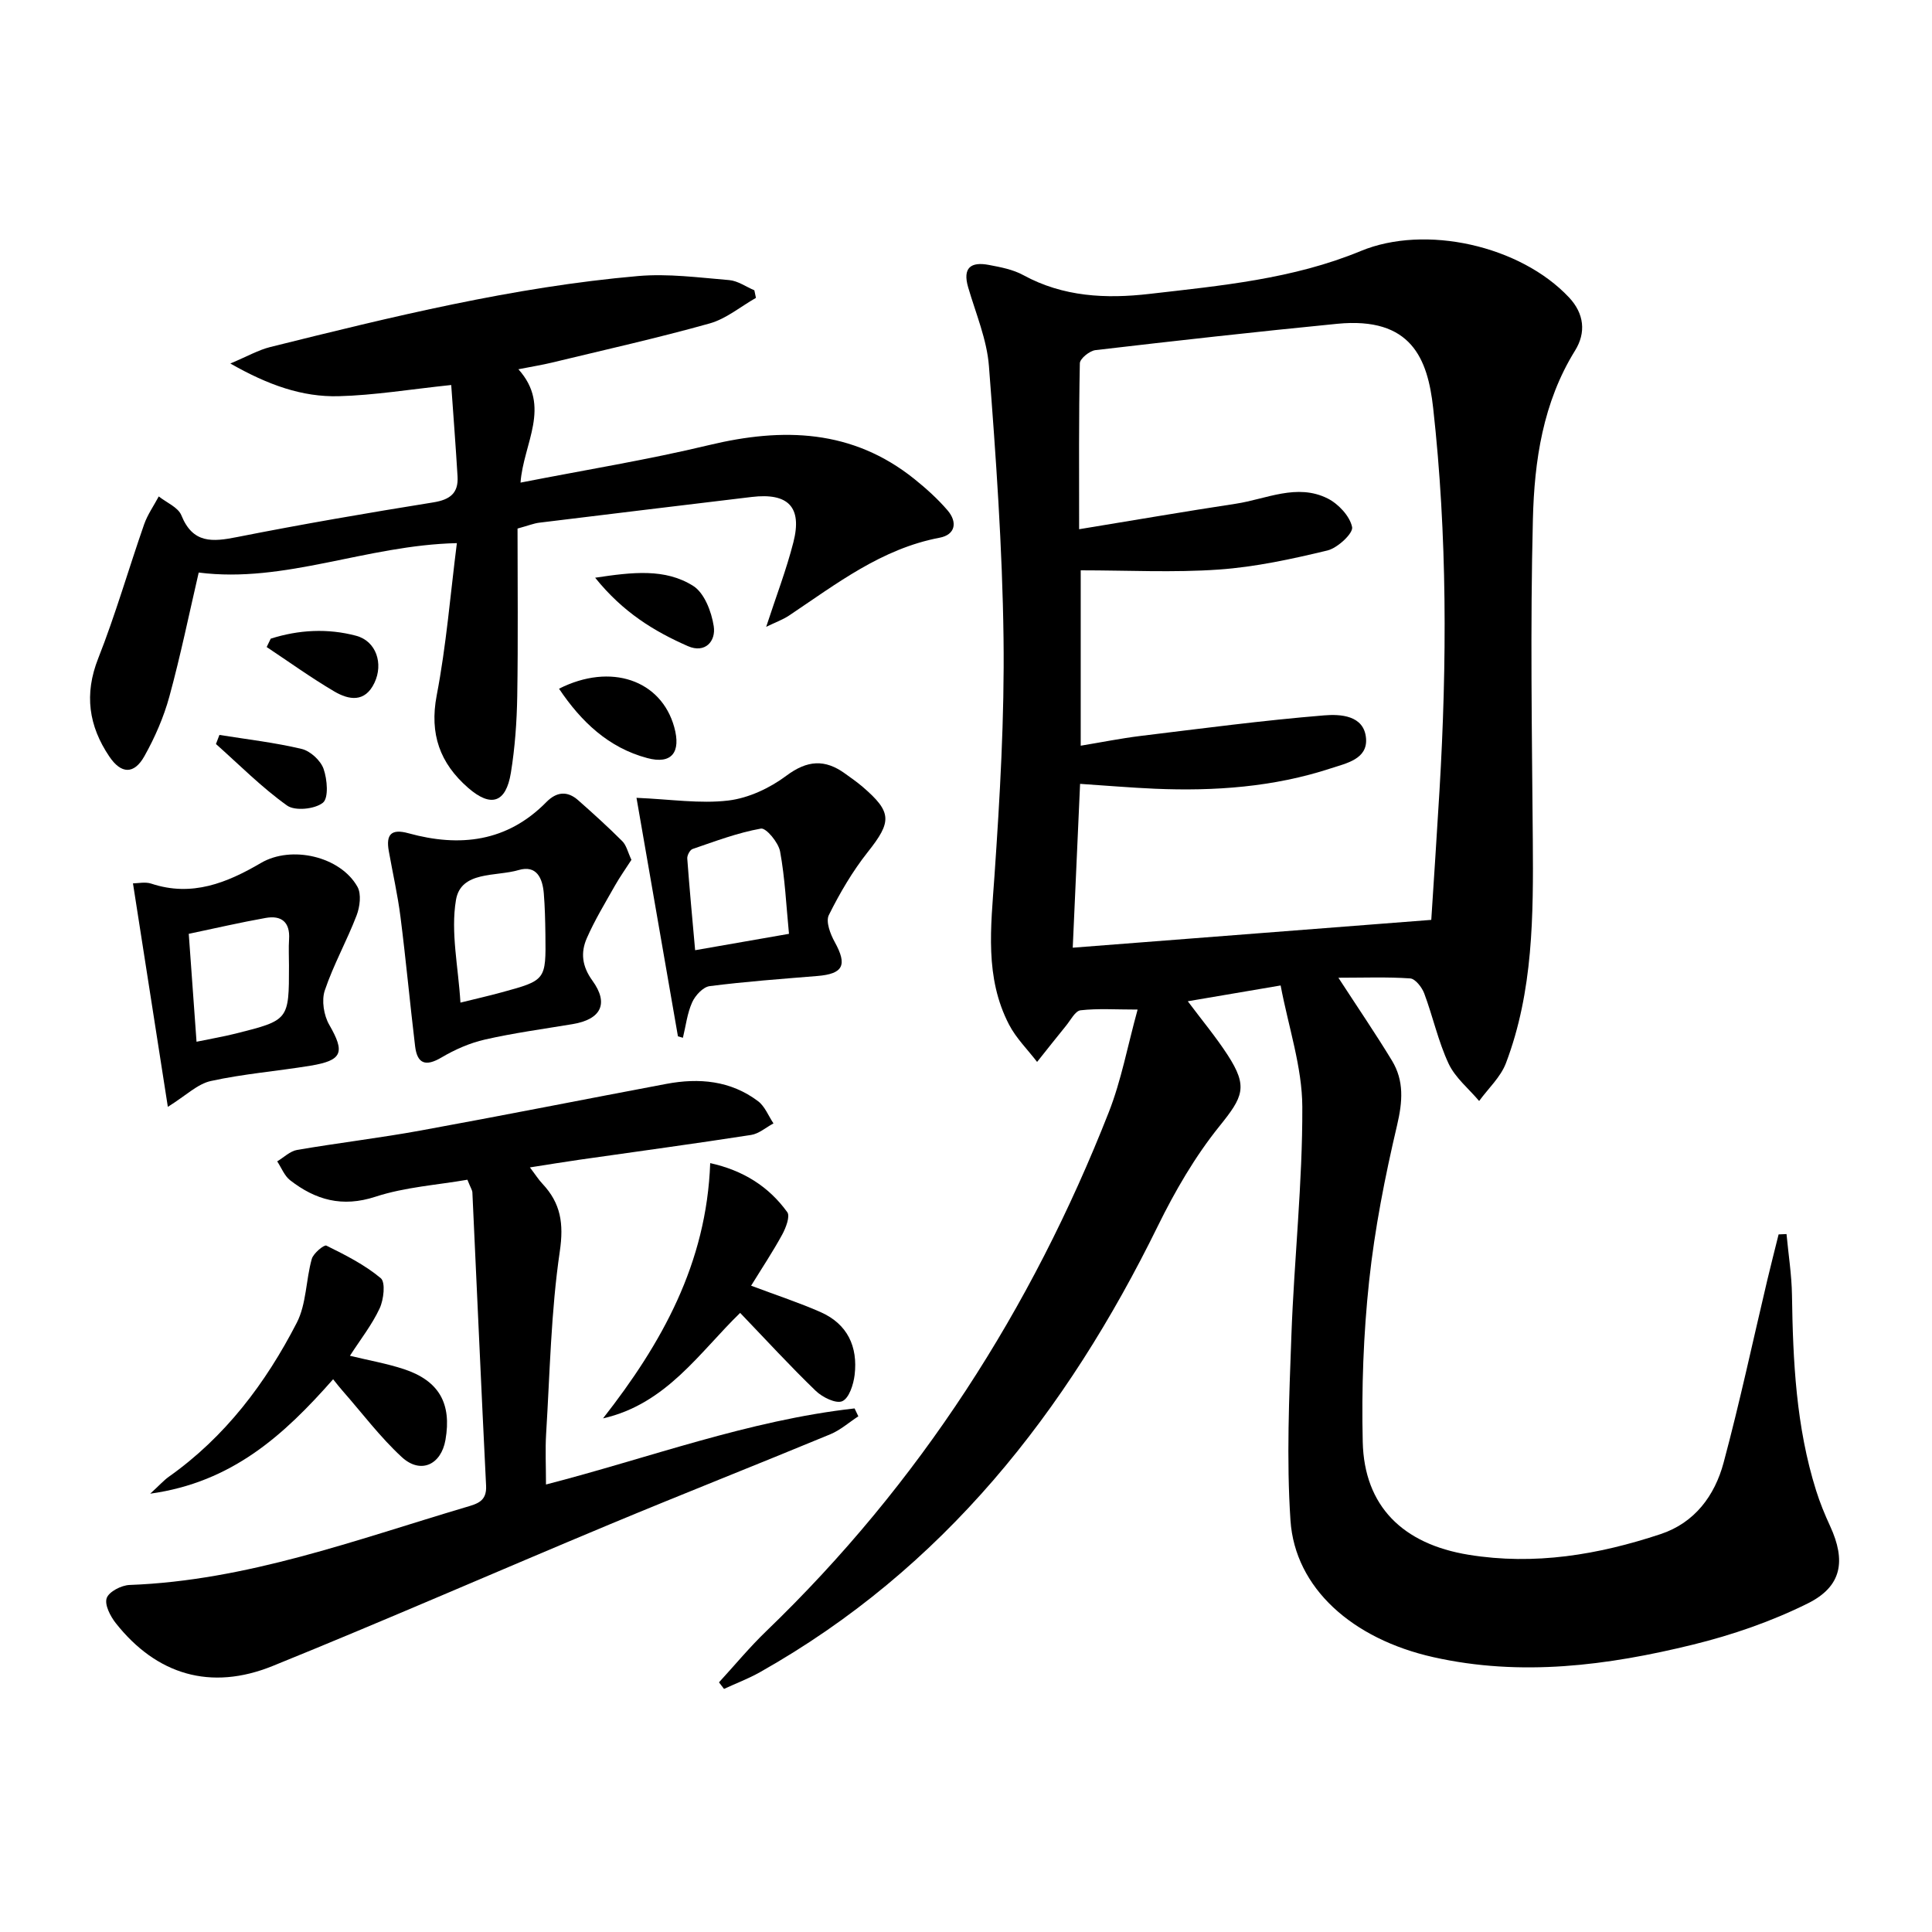
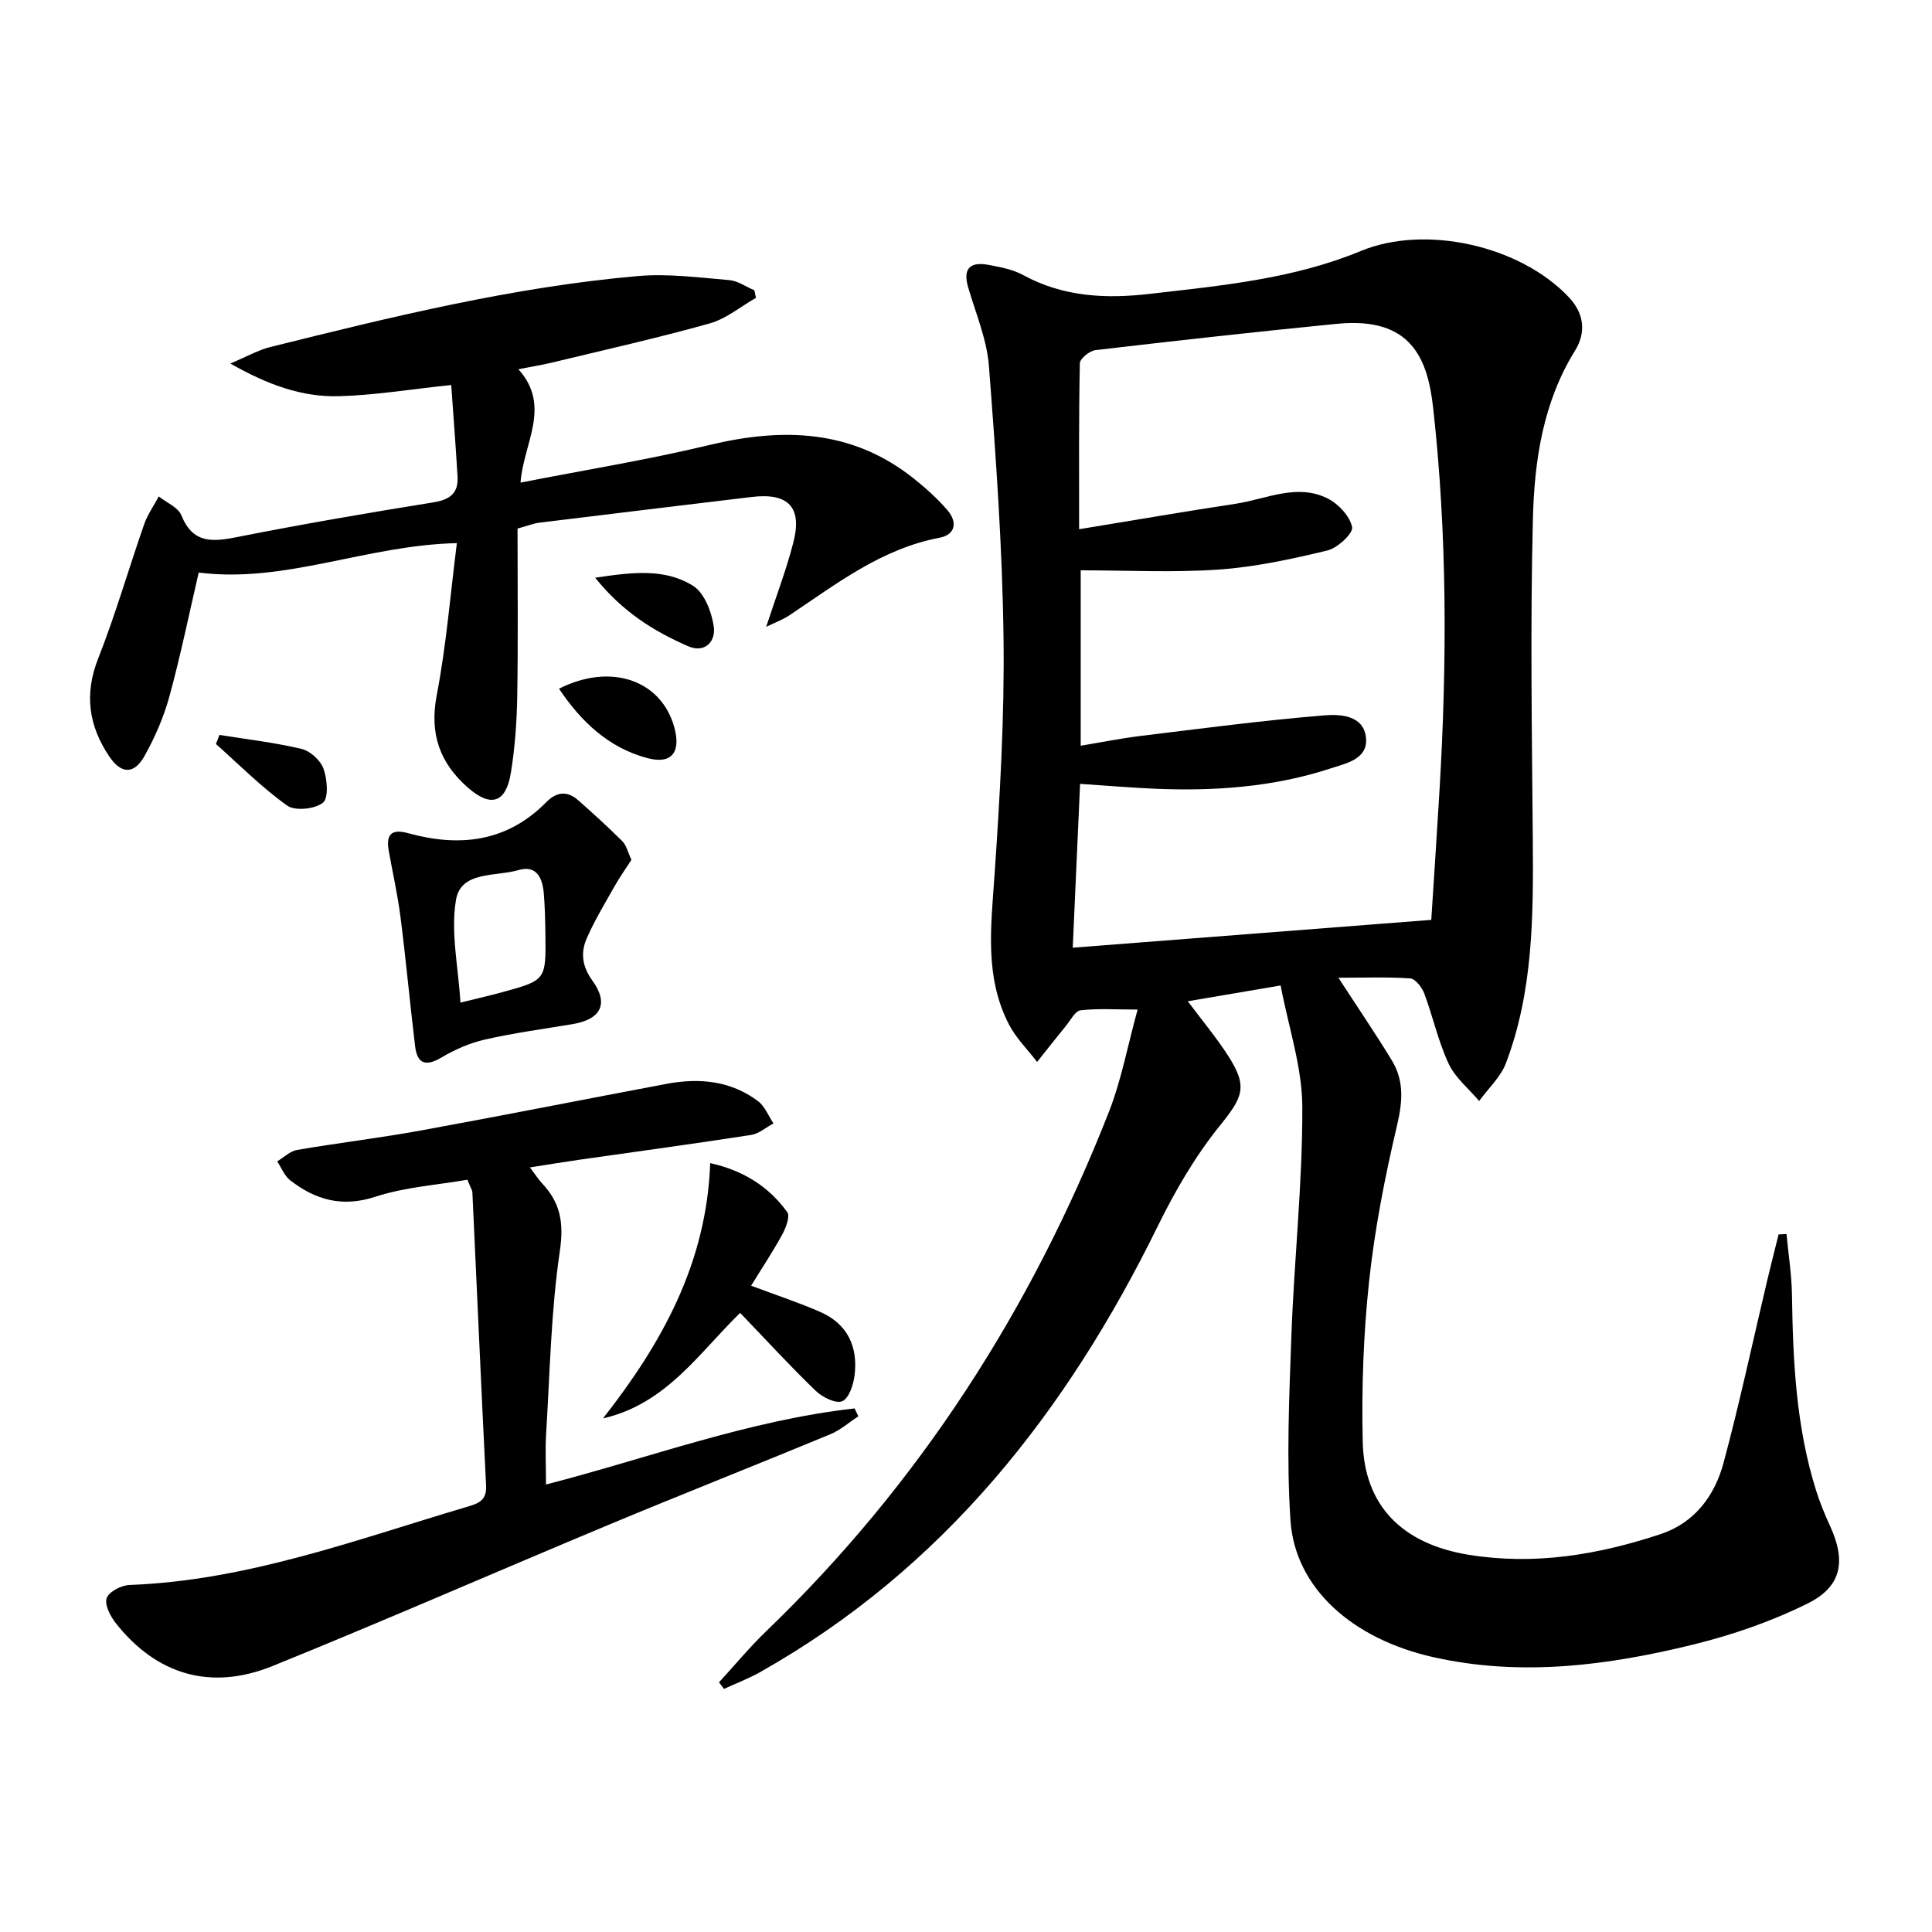
<svg xmlns="http://www.w3.org/2000/svg" enable-background="new 0 0 400 400" viewBox="0 0 400 400">
  <path d="m277.1 202.43c4.07 6.26 7.72 11.61 11.08 17.14 2.56 4.21 2.21 8.54 1.07 13.4-2.5 10.63-4.63 21.43-5.79 32.28-1.18 11.02-1.58 22.2-1.32 33.29.31 13.3 8.29 21.14 21.93 23.36 13.66 2.22 26.84 0 39.74-4.28 7.06-2.34 11.21-7.96 13.04-14.78 3.35-12.48 6.05-25.15 9.03-37.73.76-3.19 1.57-6.36 2.36-9.54.55-.02 1.09-.05 1.64-.07.39 4.22 1.07 8.44 1.13 12.67.2 13.66.85 27.25 4.99 40.41.79 2.52 1.8 4.99 2.91 7.39 3.3 7.17 2.45 12.48-4.61 15.99-7.5 3.73-15.63 6.54-23.78 8.54-17.68 4.34-35.6 6.67-53.75 2.6-16.79-3.76-28.65-14.31-29.59-28.31-.85-12.71-.27-25.55.19-38.31.57-15.78 2.32-31.55 2.26-47.31-.03-8.26-2.86-16.51-4.49-25.14-6.93 1.18-12.87 2.19-19.22 3.27 2.98 3.98 5.83 7.4 8.24 11.11 4.3 6.62 3.2 8.69-1.72 14.8-5.03 6.25-9.17 13.39-12.72 20.62-18.89 38.48-44.38 70.97-82.36 92.37-2.38 1.34-4.97 2.32-7.46 3.47-.35-.45-.7-.9-1.04-1.36 3.26-3.55 6.34-7.28 9.8-10.61 31.69-30.51 54.89-66.64 70.91-107.45 2.58-6.57 3.87-13.64 5.96-21.23-4.57 0-8.23-.26-11.81.15-1.11.13-2.06 2.04-3.01 3.2-2.02 2.47-3.99 4.99-5.99 7.49-1.96-2.56-4.34-4.9-5.8-7.71-5.09-9.79-3.76-20.21-3.03-30.73 1.13-16.42 2.09-32.91 1.88-49.35-.24-18.76-1.58-37.53-3.02-56.25-.42-5.52-2.72-10.91-4.3-16.32-1.2-4.1.58-5.35 4.28-4.65 2.43.46 5 .94 7.13 2.11 8.27 4.52 17.14 4.93 26.12 3.89 14.82-1.71 29.74-3.08 43.75-8.88 13.37-5.54 33.02-1.14 43.11 9.6 3.17 3.37 3.56 7.3 1.26 11.01-6.66 10.74-8.43 22.82-8.73 34.91-.56 22.11-.2 44.25-.02 66.37.12 15.68.1 31.33-5.56 46.25-1.1 2.9-3.66 5.24-5.55 7.84-2.15-2.55-4.95-4.81-6.32-7.73-2.16-4.62-3.25-9.74-5.05-14.55-.48-1.27-1.85-3.03-2.91-3.1-4.78-.33-9.58-.14-14.86-.14zm-53.35-84.35v36.31c4.29-.71 8.32-1.52 12.38-2.02 12.66-1.54 25.32-3.22 38.03-4.26 3.27-.27 8.25-.07 8.66 4.73.37 4.33-4.06 5.18-7.29 6.24-11.83 3.88-24.06 4.74-36.41 4.22-5.08-.22-10.15-.66-15.5-1.01-.52 11.61-1.02 22.83-1.52 33.92 24.77-1.92 49.02-3.81 74.23-5.76.53-8.24 1.15-17.49 1.7-26.74 1.57-26.45 1.62-52.9-1.31-79.25-1.13-10.17-4.49-18.93-19.88-17.42-16.7 1.64-33.37 3.5-50.04 5.45-1.21.14-3.21 1.76-3.23 2.72-.23 11.13-.15 22.26-.15 34.36 11.25-1.84 21.84-3.67 32.45-5.28 6.31-.96 12.65-4.27 19-1.09 2.23 1.12 4.61 3.66 5.07 5.93.26 1.28-3.01 4.33-5.11 4.84-7.39 1.78-14.93 3.42-22.49 3.95-9.37.66-18.83.16-28.59.16z" />
  <path d="m94.59 112.45c-18.76.42-35.55 8.37-53.45 6.09-2 8.62-3.76 17.21-6.07 25.66-1.17 4.28-3 8.48-5.17 12.35-2.14 3.82-4.82 3.73-7.28.06-4.25-6.31-5.22-12.87-2.29-20.29 3.59-9.09 6.29-18.53 9.51-27.76.71-2.03 2.01-3.86 3.03-5.78 1.61 1.28 4.01 2.25 4.68 3.91 2.38 5.89 6.42 5.52 11.55 4.5 13.49-2.67 27.05-5 40.63-7.18 3.46-.56 5.21-1.92 5-5.38-.38-6.38-.88-12.76-1.31-18.92-8.56.9-15.93 2.13-23.32 2.32-7.53.19-14.57-2.3-22.41-6.77 3.54-1.49 5.81-2.8 8.26-3.41 25.13-6.25 50.29-12.44 76.17-14.7 6.22-.54 12.58.32 18.85.84 1.78.15 3.48 1.38 5.21 2.11.11.52.22 1.05.33 1.57-3.18 1.81-6.16 4.33-9.57 5.29-10.84 3.04-21.84 5.49-32.79 8.14-1.92.46-3.87.77-6.82 1.35 6.92 7.7 1.03 15.31.44 23.47 13.51-2.65 26.39-4.73 39.03-7.77 15.32-3.68 29.68-3.27 42.51 7.02 2.45 1.97 4.83 4.11 6.87 6.49 2.07 2.41 1.67 5.04-1.65 5.67-12.03 2.28-21.38 9.57-31.16 16.11-1.31.87-2.84 1.41-4.74 2.34 2.06-6.31 4.18-11.82 5.63-17.5 1.87-7.3-1.06-10.29-8.62-9.39-14.67 1.76-29.34 3.53-44.01 5.33-1.13.14-2.21.59-4.48 1.21 0 11.46.13 23.08-.06 34.7-.09 5.3-.47 10.65-1.32 15.88-1.02 6.24-4.13 7.21-8.84 3.11-5.84-5.09-8.04-11.14-6.52-19.13 1.99-10.34 2.83-20.91 4.18-31.54z" />
  <path d="m96.77 244.25c-6.23 1.09-12.9 1.51-19.04 3.52-6.88 2.25-12.4.67-17.66-3.41-1.19-.92-1.8-2.59-2.68-3.91 1.37-.82 2.66-2.12 4.13-2.37 8.5-1.46 17.09-2.47 25.58-4.02 16.97-3.09 33.89-6.46 50.84-9.65 6.78-1.28 13.33-.7 19.02 3.59 1.41 1.07 2.14 3.04 3.18 4.59-1.54.82-3.01 2.14-4.64 2.39-11.8 1.83-23.64 3.43-35.46 5.12-3.24.46-6.47 1-10.33 1.6 1.11 1.45 1.77 2.51 2.61 3.4 3.78 4.03 4.43 8.21 3.58 13.99-1.83 12.45-2.05 25.15-2.83 37.75-.2 3.28-.03 6.58-.03 10.51 21.15-5.44 41.92-13.29 63.89-15.75.26.54.52 1.08.78 1.63-1.93 1.26-3.71 2.85-5.8 3.72-15.19 6.29-30.49 12.32-45.67 18.65-23.28 9.71-46.4 19.85-69.78 29.32-12.86 5.21-24.05 1.8-32.47-8.84-1.14-1.44-2.38-3.83-1.9-5.21.46-1.33 3.04-2.66 4.74-2.72 24.26-.9 46.75-9.32 69.63-16.11 2.37-.7 4.34-1.21 4.18-4.43-1.01-20.25-1.89-40.5-2.84-60.76-.03-.45-.35-.89-1.03-2.6z" />
  <path d="m130.73 178.02c-1.17 1.82-2.39 3.53-3.42 5.35-2.02 3.58-4.18 7.13-5.82 10.88-1.29 2.95-1.01 5.78 1.15 8.76 3.48 4.8 1.78 8.04-4.07 9.02-6.06 1.01-12.16 1.83-18.14 3.19-3.13.71-6.24 2.07-9.01 3.71-3.29 1.95-5.04 1.34-5.48-2.34-1.07-8.9-1.89-17.83-3.02-26.72-.58-4.6-1.62-9.13-2.43-13.7-.6-3.4.5-4.64 4.09-3.65 10.63 2.93 20.43 1.8 28.55-6.47 2.09-2.12 4.31-2.36 6.55-.39 3.12 2.75 6.2 5.54 9.14 8.48.87.85 1.15 2.26 1.91 3.88zm-35.4 29.56c3.1-.77 5.82-1.38 8.51-2.12 9.19-2.5 9.2-2.52 9.08-12-.04-2.83-.1-5.67-.33-8.48-.26-3.14-1.47-5.95-5.23-4.84-4.69 1.39-11.95.12-12.96 6.21-1.12 6.69.49 13.84.93 21.23z" />
-   <path d="m140.36 214.56c-2.89-16.62-5.78-33.23-8.58-49.38 7.08.3 13.14 1.26 19.01.56 4.18-.5 8.59-2.57 12.01-5.13 4.35-3.25 8.01-3.47 12.19-.43 1.21.88 2.45 1.73 3.58 2.7 6.16 5.28 6.08 7.24 1.09 13.53-3.16 3.99-5.79 8.49-8.06 13.05-.67 1.35.31 3.93 1.22 5.57 2.64 4.78 1.79 6.6-3.61 7.04-7.44.61-14.89 1.15-22.29 2.1-1.37.18-2.99 1.94-3.62 3.36-1.02 2.27-1.31 4.87-1.91 7.33-.35-.09-.69-.19-1.03-.3zm3.56-17.83c6.91-1.2 12.86-2.24 19.43-3.39-.58-5.95-.83-11.57-1.84-17.05-.34-1.86-2.9-4.93-3.97-4.74-4.82.86-9.49 2.63-14.16 4.23-.54.19-1.14 1.32-1.09 1.97.46 6.2 1.04 12.4 1.63 18.98z" />
-   <path d="m34.75 229.16c-2.32-14.87-4.72-30.26-7.22-46.27 1.04 0 2.55-.36 3.8.06 8.41 2.79 15.65-.16 22.71-4.29 6.28-3.68 16.4-1.38 19.96 4.93.85 1.5.51 4.16-.17 5.94-2.01 5.25-4.8 10.22-6.59 15.54-.69 2.06-.2 5.14.92 7.09 3.29 5.71 2.79 7.38-3.87 8.48-6.87 1.13-13.85 1.68-20.63 3.17-2.77.6-5.15 3.01-8.91 5.35zm5.94-13.48c3.04-.63 5.59-1.06 8.1-1.69 11.04-2.77 11.04-2.79 11.04-14.05 0-1.83-.1-3.66.02-5.48.23-3.57-1.6-4.99-4.85-4.41-5.29.94-10.54 2.16-15.92 3.29.55 7.69 1.06 14.74 1.61 22.34z" />
-   <path d="m68.97 285.56c-10.16 11.53-20.88 21.33-37.87 23.69 1.96-1.79 2.81-2.76 3.83-3.49 11.69-8.26 20.07-19.38 26.51-31.89 2.01-3.9 1.88-8.86 3.11-13.22.33-1.17 2.54-2.99 3.02-2.76 3.93 1.94 7.93 3.96 11.26 6.74 1.02.85.62 4.44-.23 6.26-1.59 3.41-3.99 6.45-6.15 9.81 3.86.94 7.61 1.59 11.19 2.77 7.27 2.41 9.9 7.11 8.59 14.64-.9 5.17-5.15 7.15-9.04 3.57-4.48-4.13-8.2-9.1-12.24-13.7-.55-.61-1.05-1.27-1.98-2.42z" />
  <path d="m124.85 293.66c12.16-15.52 21.44-32.08 22.19-52.85 6.82 1.51 12.11 4.83 15.96 10.16.62.86-.3 3.25-1.05 4.63-1.93 3.54-4.17 6.9-6.44 10.59 5.46 2.05 10.02 3.54 14.39 5.47 5.57 2.46 7.74 7.16 7.04 13.02-.24 1.97-1.14 4.79-2.55 5.42-1.29.58-4.11-.8-5.49-2.13-5.26-5.07-10.21-10.47-15.66-16.15-8.41 8.16-15.27 18.86-28.39 21.84z" />
  <path d="m115.74 142.59c10.73-5.43 21.15-1.78 23.85 7.94 1.45 5.22-.52 7.78-5.58 6.42-8.01-2.13-13.68-7.52-18.27-14.36z" />
  <path d="m123.22 119.61c7.77-1.17 14.48-1.96 20.29 1.69 2.32 1.46 3.8 5.34 4.26 8.34.49 3.13-1.79 5.7-5.36 4.13-6.96-3.06-13.42-6.98-19.19-14.16z" />
  <path d="m45.43 152.16c5.69.91 11.44 1.57 17.03 2.9 1.8.43 3.92 2.39 4.53 4.12.77 2.18 1.08 6.04-.14 7.02-1.67 1.33-5.77 1.75-7.41.58-5.26-3.75-9.87-8.42-14.73-12.74.25-.62.49-1.25.72-1.88z" />
-   <path d="m56.05 132.23c5.79-1.85 11.81-2.17 17.69-.6 4.16 1.11 5.67 5.77 3.79 9.73-1.97 4.16-5.3 3.57-8.33 1.79-4.8-2.83-9.34-6.1-13.99-9.19.28-.57.56-1.15.84-1.73z" />
</svg>